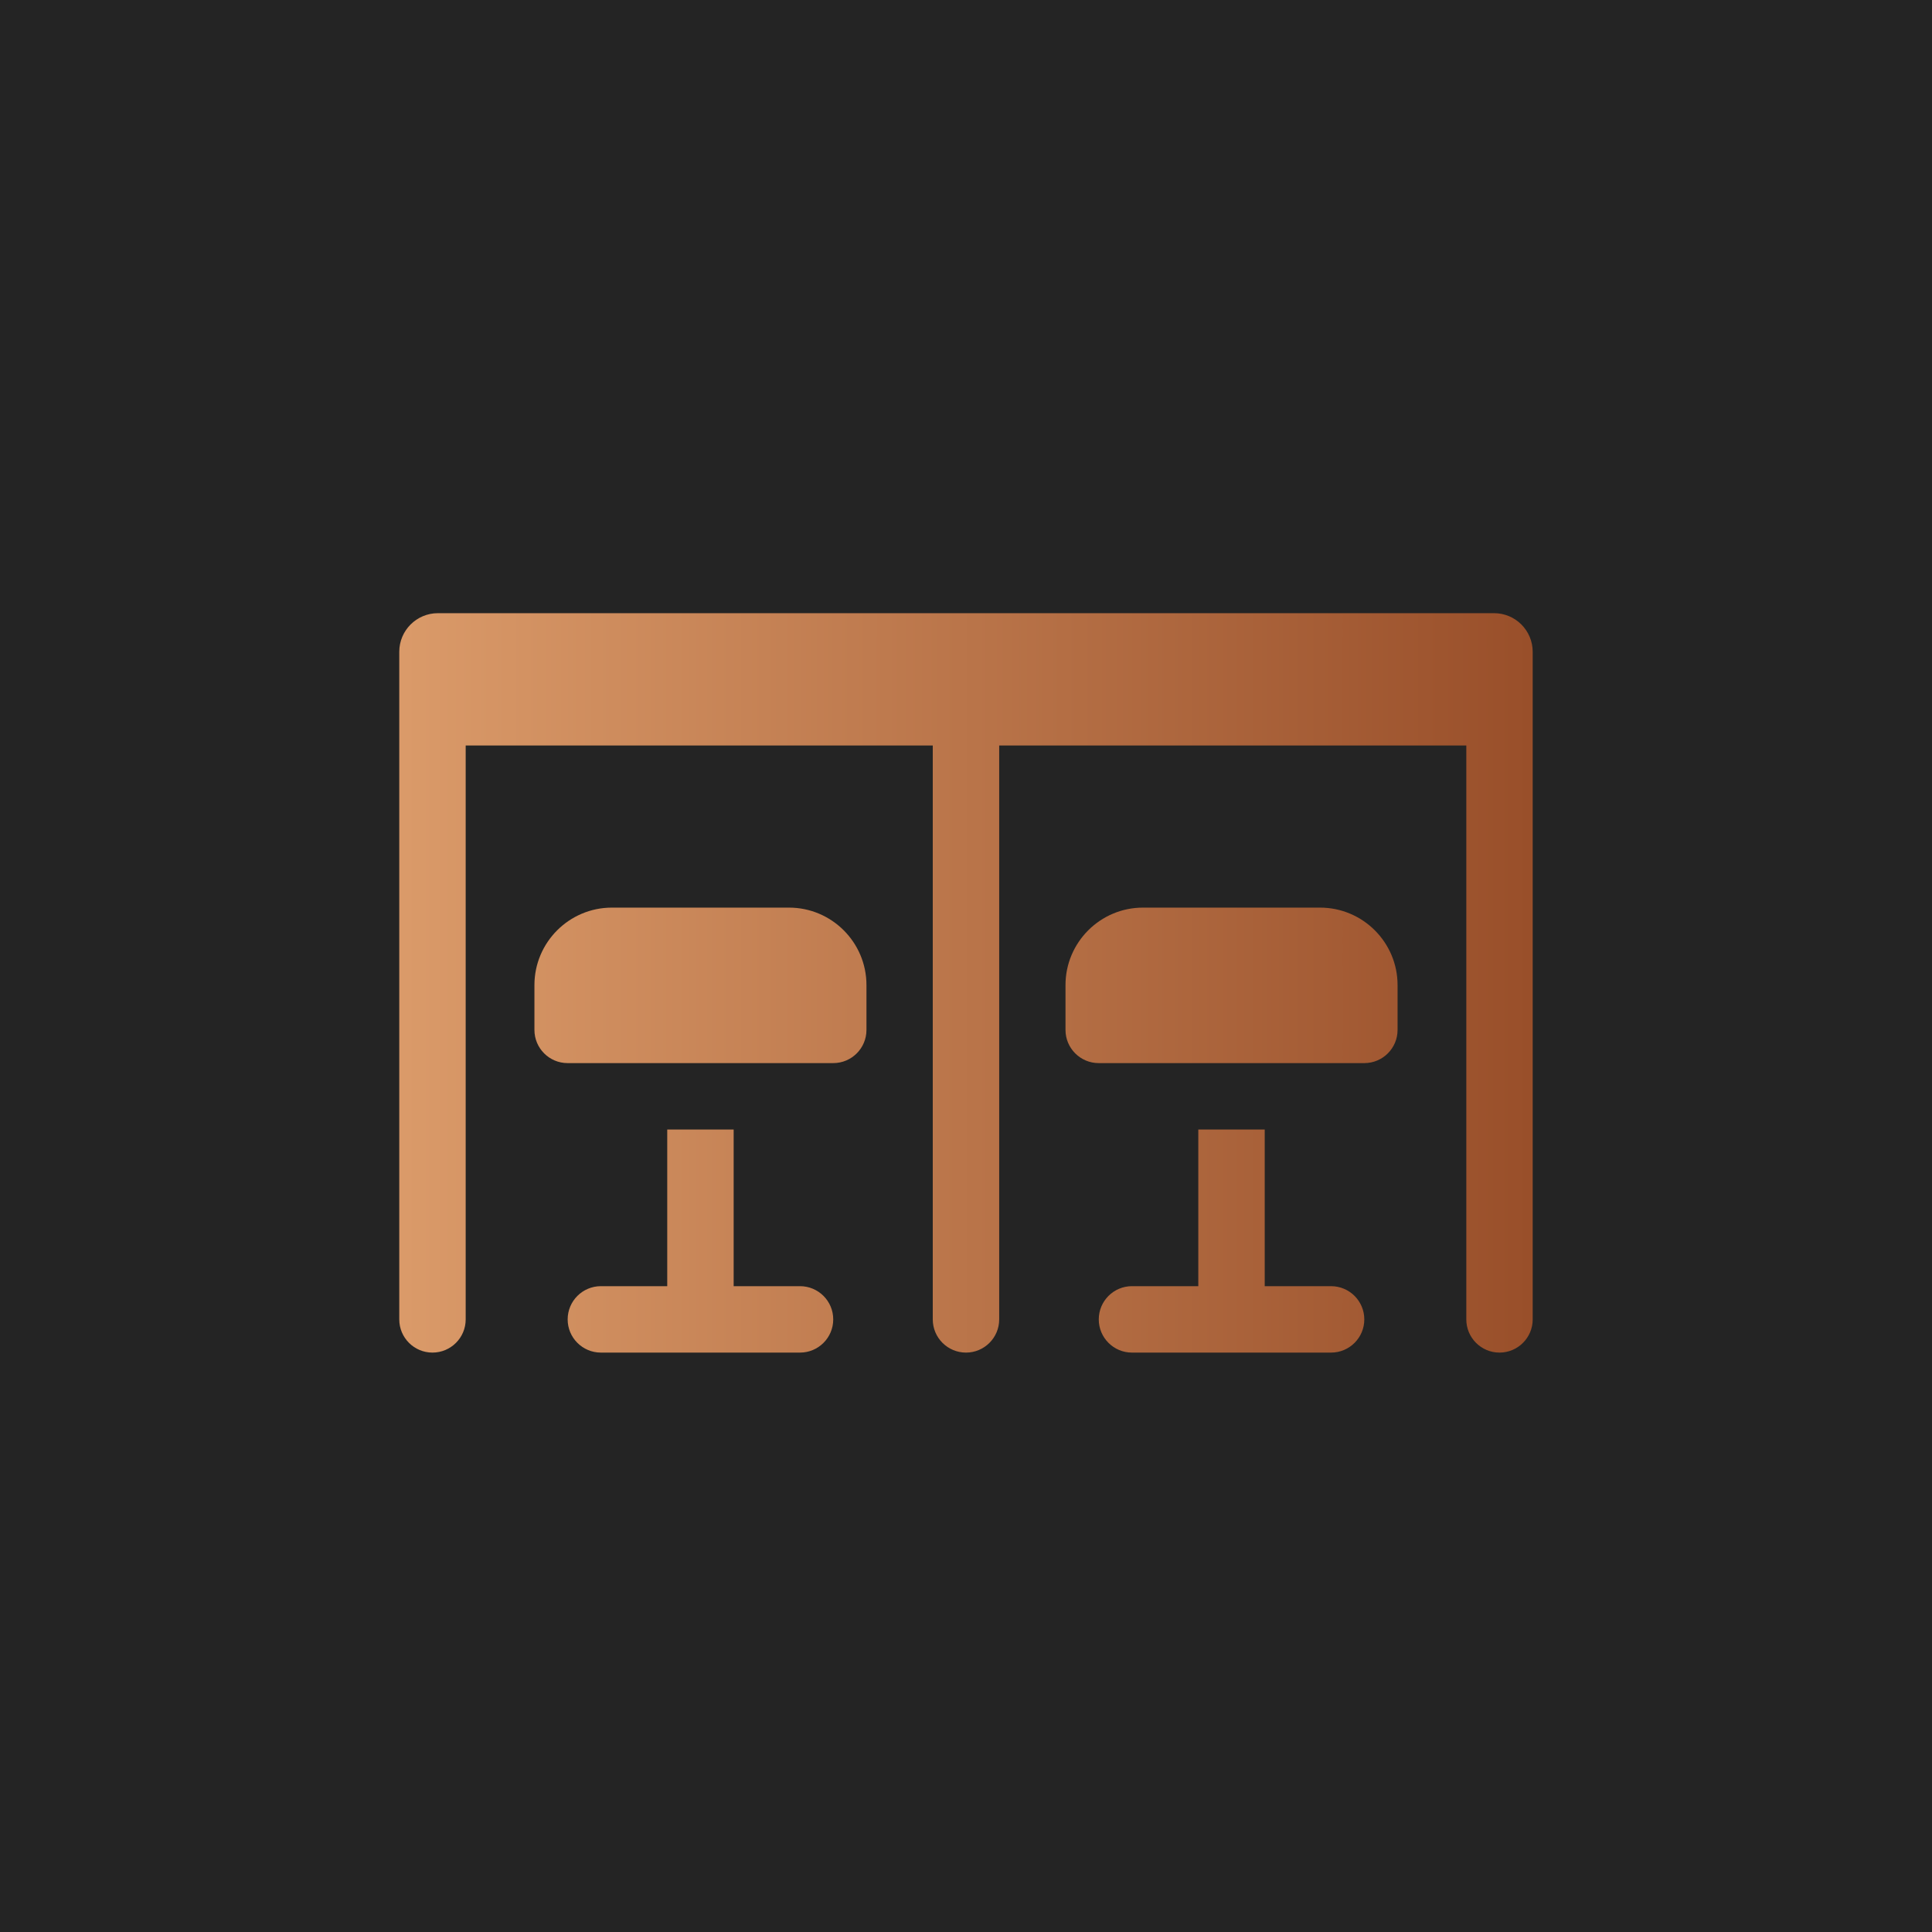
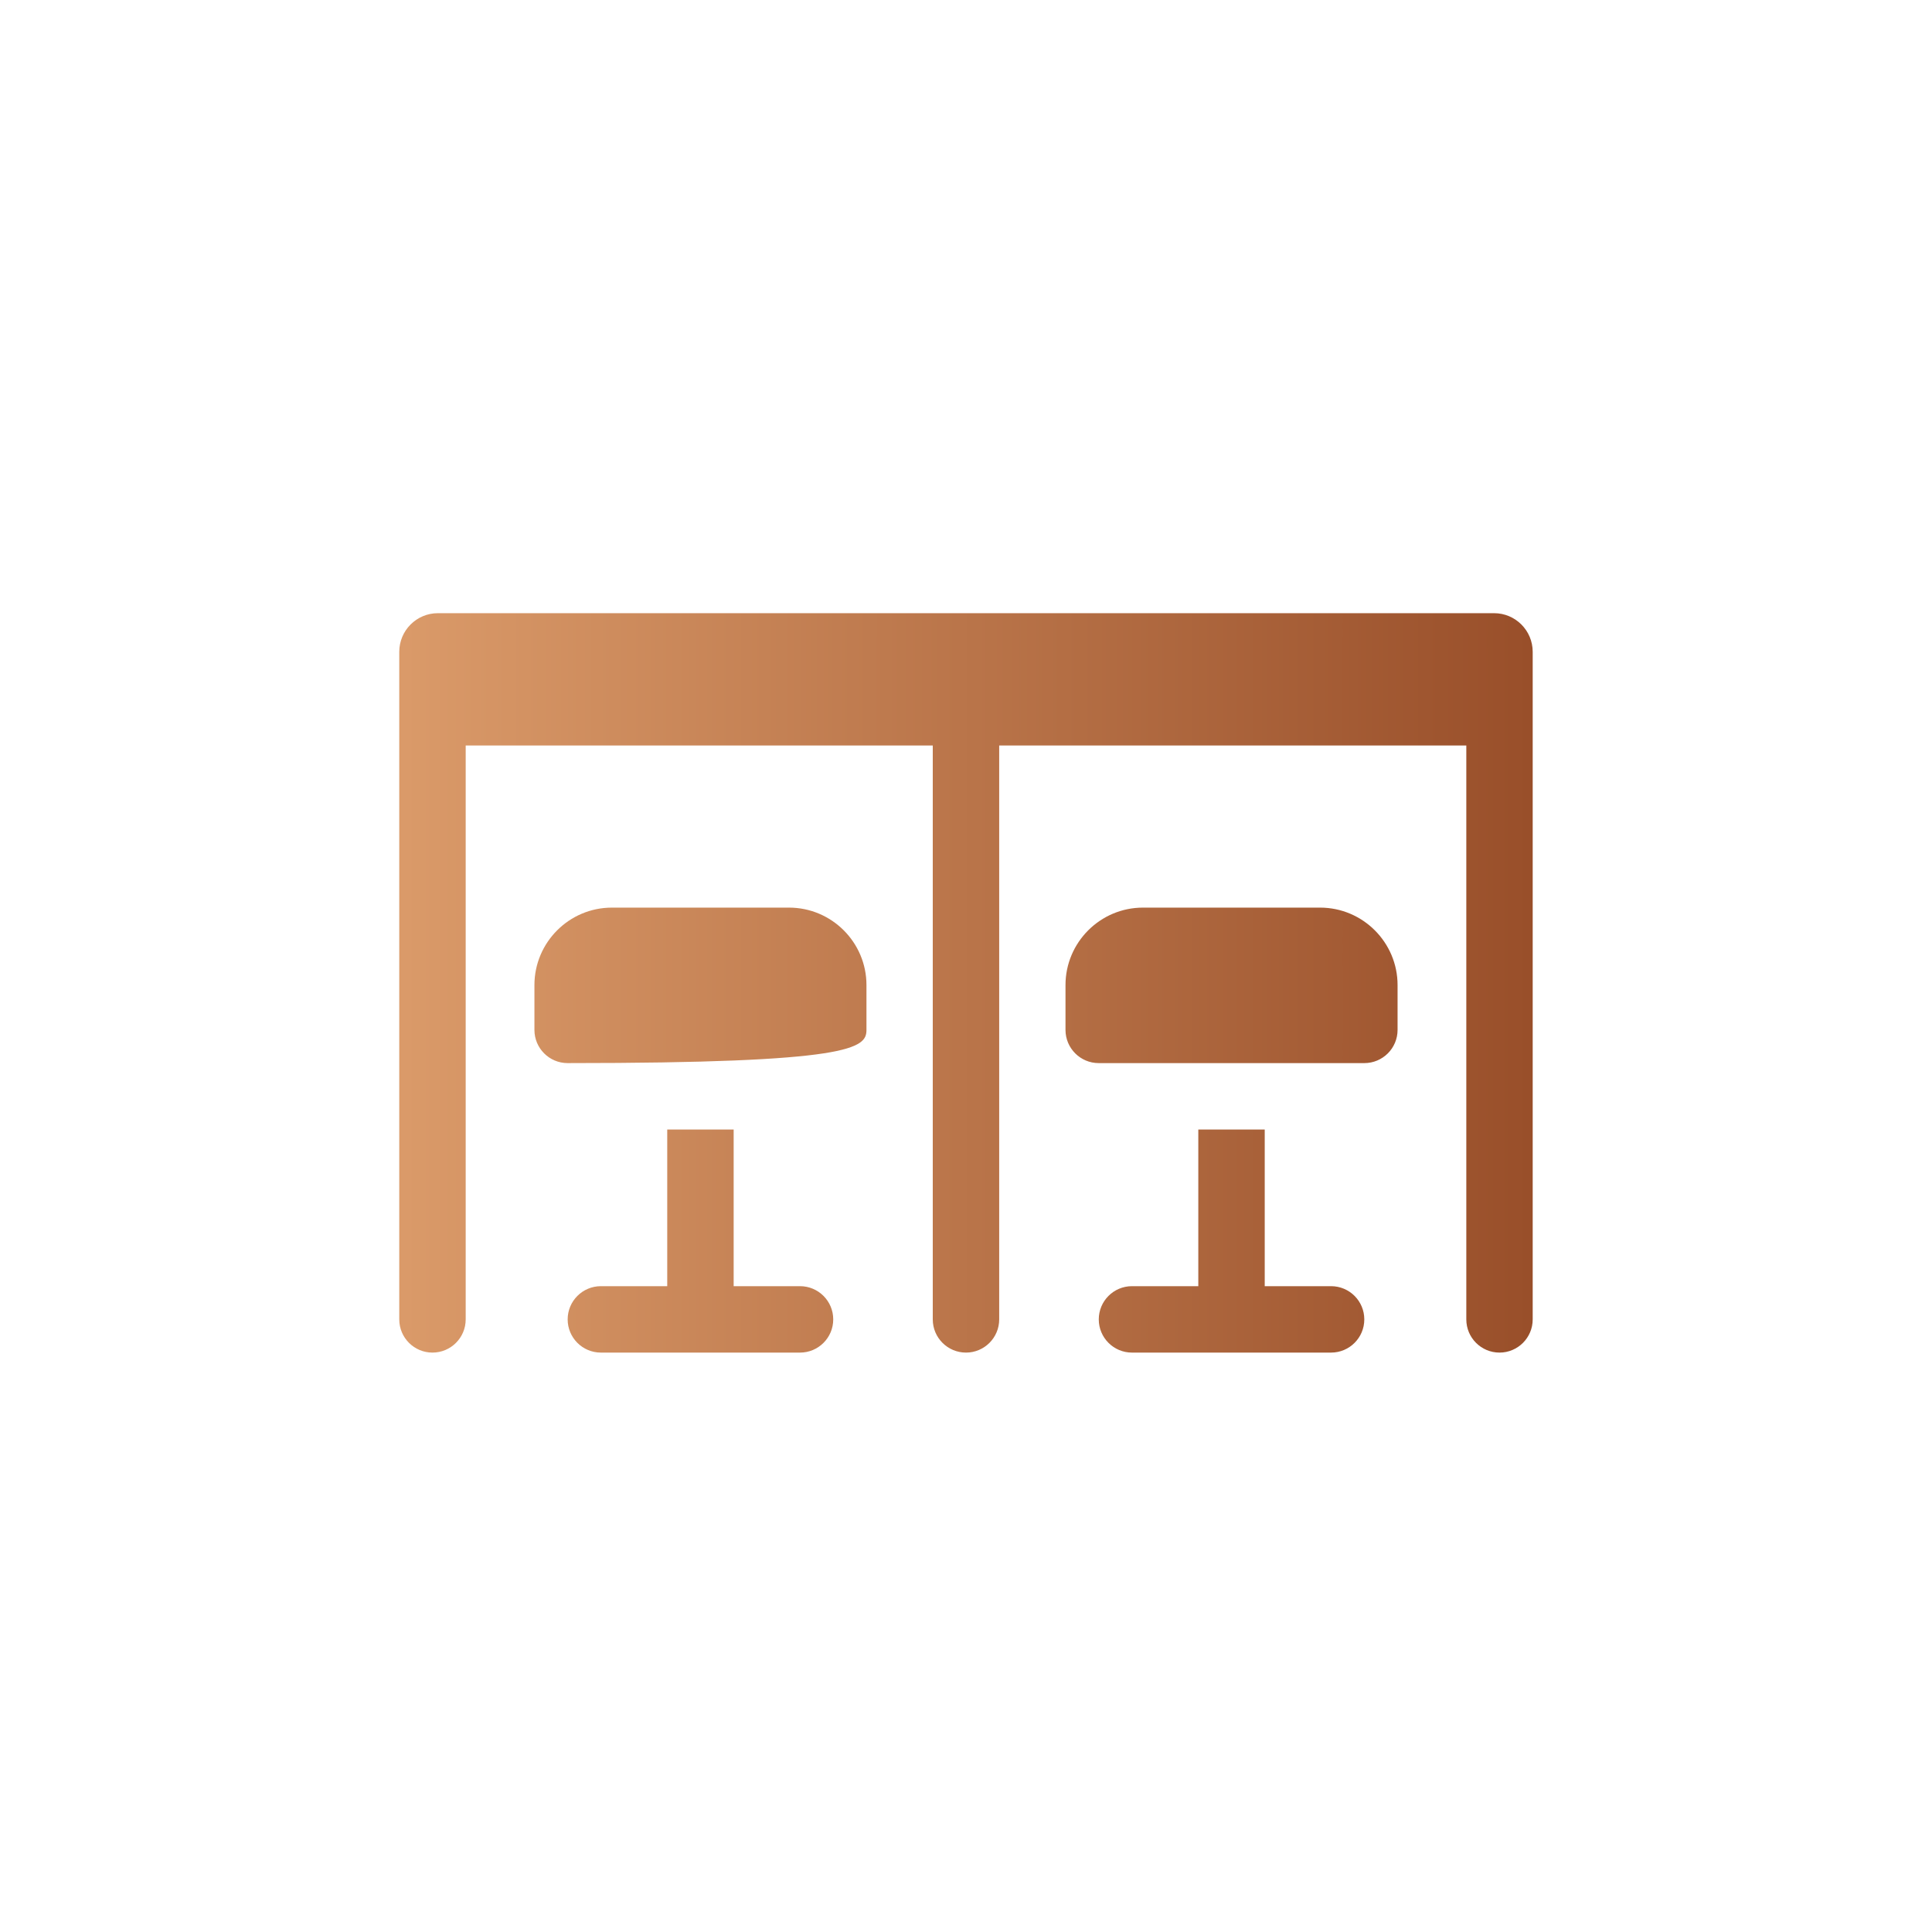
<svg xmlns="http://www.w3.org/2000/svg" width="50px" height="50px" viewBox="0 0 50 50">
  <title>LocationAmenity_commonarea@1x</title>
  <defs>
    <linearGradient x1="5.86527028e-05%" y1="50%" x2="100.17%" y2="50%" id="linearGradient-1">
      <stop stop-color="#DA9A69" offset="0%" />
      <stop stop-color="#994F2A" offset="100%" />
    </linearGradient>
  </defs>
  <g id="Assets" stroke="none" stroke-width="1" fill="none" fill-rule="evenodd">
    <g id="LocationAmenity_commonarea">
-       <rect id="Rectangle" fill="#242424" x="0" y="0" width="50" height="50" />
      <g id="Ic_Tile/Go" transform="translate(10.333, 15.869)" fill="url(#linearGradient-1)" fill-rule="nonzero">
-         <path d="M24.115,17.417 L22.398,17.417 L22.398,13.363 L20.679,13.363 L20.679,17.417 L18.962,17.417 C18.488,17.417 18.103,17.802 18.103,18.277 C18.103,18.751 18.488,19.136 18.962,19.136 L24.115,19.136 C24.59,19.136 24.975,18.751 24.975,18.277 C24.975,17.802 24.59,17.417 24.115,17.417 L24.115,17.417 Z M-3.55271368e-15,1 L-3.55271368e-15,18.277 L-3.55271368e-15,18.277 C-3.55271368e-15,18.751 0.385,19.136 0.859,19.136 C1.334,19.136 1.719,18.751 1.719,18.277 L1.719,3.424 L13.807,3.424 L13.807,18.277 C13.807,18.751 14.192,19.136 14.667,19.136 C15.141,19.136 15.526,18.751 15.526,18.277 L15.526,3.424 L27.615,3.424 L27.615,18.277 C27.615,18.751 28,19.136 28.474,19.136 C28.948,19.136 29.333,18.751 29.333,18.277 L29.333,1 C29.333,0.448 28.886,3.41744293e-15 28.333,3.55271368e-15 L1,3.55271368e-15 C0.448,3.65416674e-15 -3.65416674e-15,0.448 -3.55271368e-15,1 Z M23.83,7.62 L19.247,7.62 C18.141,7.62 17.242,8.52 17.242,9.625 L17.242,10.785 C17.242,11.259 17.627,11.644 18.101,11.644 L24.976,11.644 C25.451,11.644 25.836,11.259 25.836,10.785 L25.836,9.625 C25.836,8.52 24.936,7.62 23.83,7.62 Z M10.371,17.417 L8.654,17.417 L8.654,13.363 L6.935,13.363 L6.935,17.417 L5.218,17.417 C4.743,17.417 4.358,17.802 4.358,18.277 C4.358,18.751 4.743,19.136 5.218,19.136 L10.371,19.136 C10.846,19.136 11.231,18.751 11.231,18.277 C11.231,17.802 10.846,17.417 10.371,17.417 L10.371,17.417 Z M10.086,7.62 L5.503,7.62 C4.397,7.62 3.498,8.52 3.498,9.625 L3.498,10.785 C3.498,11.259 3.882,11.644 4.357,11.644 L11.232,11.644 C11.707,11.644 12.091,11.259 12.091,10.785 L12.091,9.625 C12.091,8.52 11.192,7.62 10.086,7.62 Z" id="Path-2" />
+         <path d="M24.115,17.417 L22.398,17.417 L22.398,13.363 L20.679,13.363 L20.679,17.417 L18.962,17.417 C18.488,17.417 18.103,17.802 18.103,18.277 C18.103,18.751 18.488,19.136 18.962,19.136 L24.115,19.136 C24.59,19.136 24.975,18.751 24.975,18.277 C24.975,17.802 24.59,17.417 24.115,17.417 L24.115,17.417 Z M-3.55271368e-15,1 L-3.55271368e-15,18.277 L-3.55271368e-15,18.277 C-3.55271368e-15,18.751 0.385,19.136 0.859,19.136 C1.334,19.136 1.719,18.751 1.719,18.277 L1.719,3.424 L13.807,3.424 L13.807,18.277 C13.807,18.751 14.192,19.136 14.667,19.136 C15.141,19.136 15.526,18.751 15.526,18.277 L15.526,3.424 L27.615,3.424 L27.615,18.277 C27.615,18.751 28,19.136 28.474,19.136 C28.948,19.136 29.333,18.751 29.333,18.277 L29.333,1 C29.333,0.448 28.886,3.41744293e-15 28.333,3.55271368e-15 L1,3.55271368e-15 C0.448,3.65416674e-15 -3.65416674e-15,0.448 -3.55271368e-15,1 Z M23.83,7.62 L19.247,7.62 C18.141,7.62 17.242,8.52 17.242,9.625 L17.242,10.785 C17.242,11.259 17.627,11.644 18.101,11.644 L24.976,11.644 C25.451,11.644 25.836,11.259 25.836,10.785 L25.836,9.625 C25.836,8.52 24.936,7.62 23.83,7.62 Z M10.371,17.417 L8.654,17.417 L8.654,13.363 L6.935,13.363 L6.935,17.417 L5.218,17.417 C4.743,17.417 4.358,17.802 4.358,18.277 C4.358,18.751 4.743,19.136 5.218,19.136 L10.371,19.136 C10.846,19.136 11.231,18.751 11.231,18.277 C11.231,17.802 10.846,17.417 10.371,17.417 L10.371,17.417 Z M10.086,7.62 L5.503,7.62 C4.397,7.62 3.498,8.52 3.498,9.625 L3.498,10.785 C3.498,11.259 3.882,11.644 4.357,11.644 C11.707,11.644 12.091,11.259 12.091,10.785 L12.091,9.625 C12.091,8.52 11.192,7.62 10.086,7.62 Z" id="Path-2" />
      </g>
    </g>
  </g>
</svg>